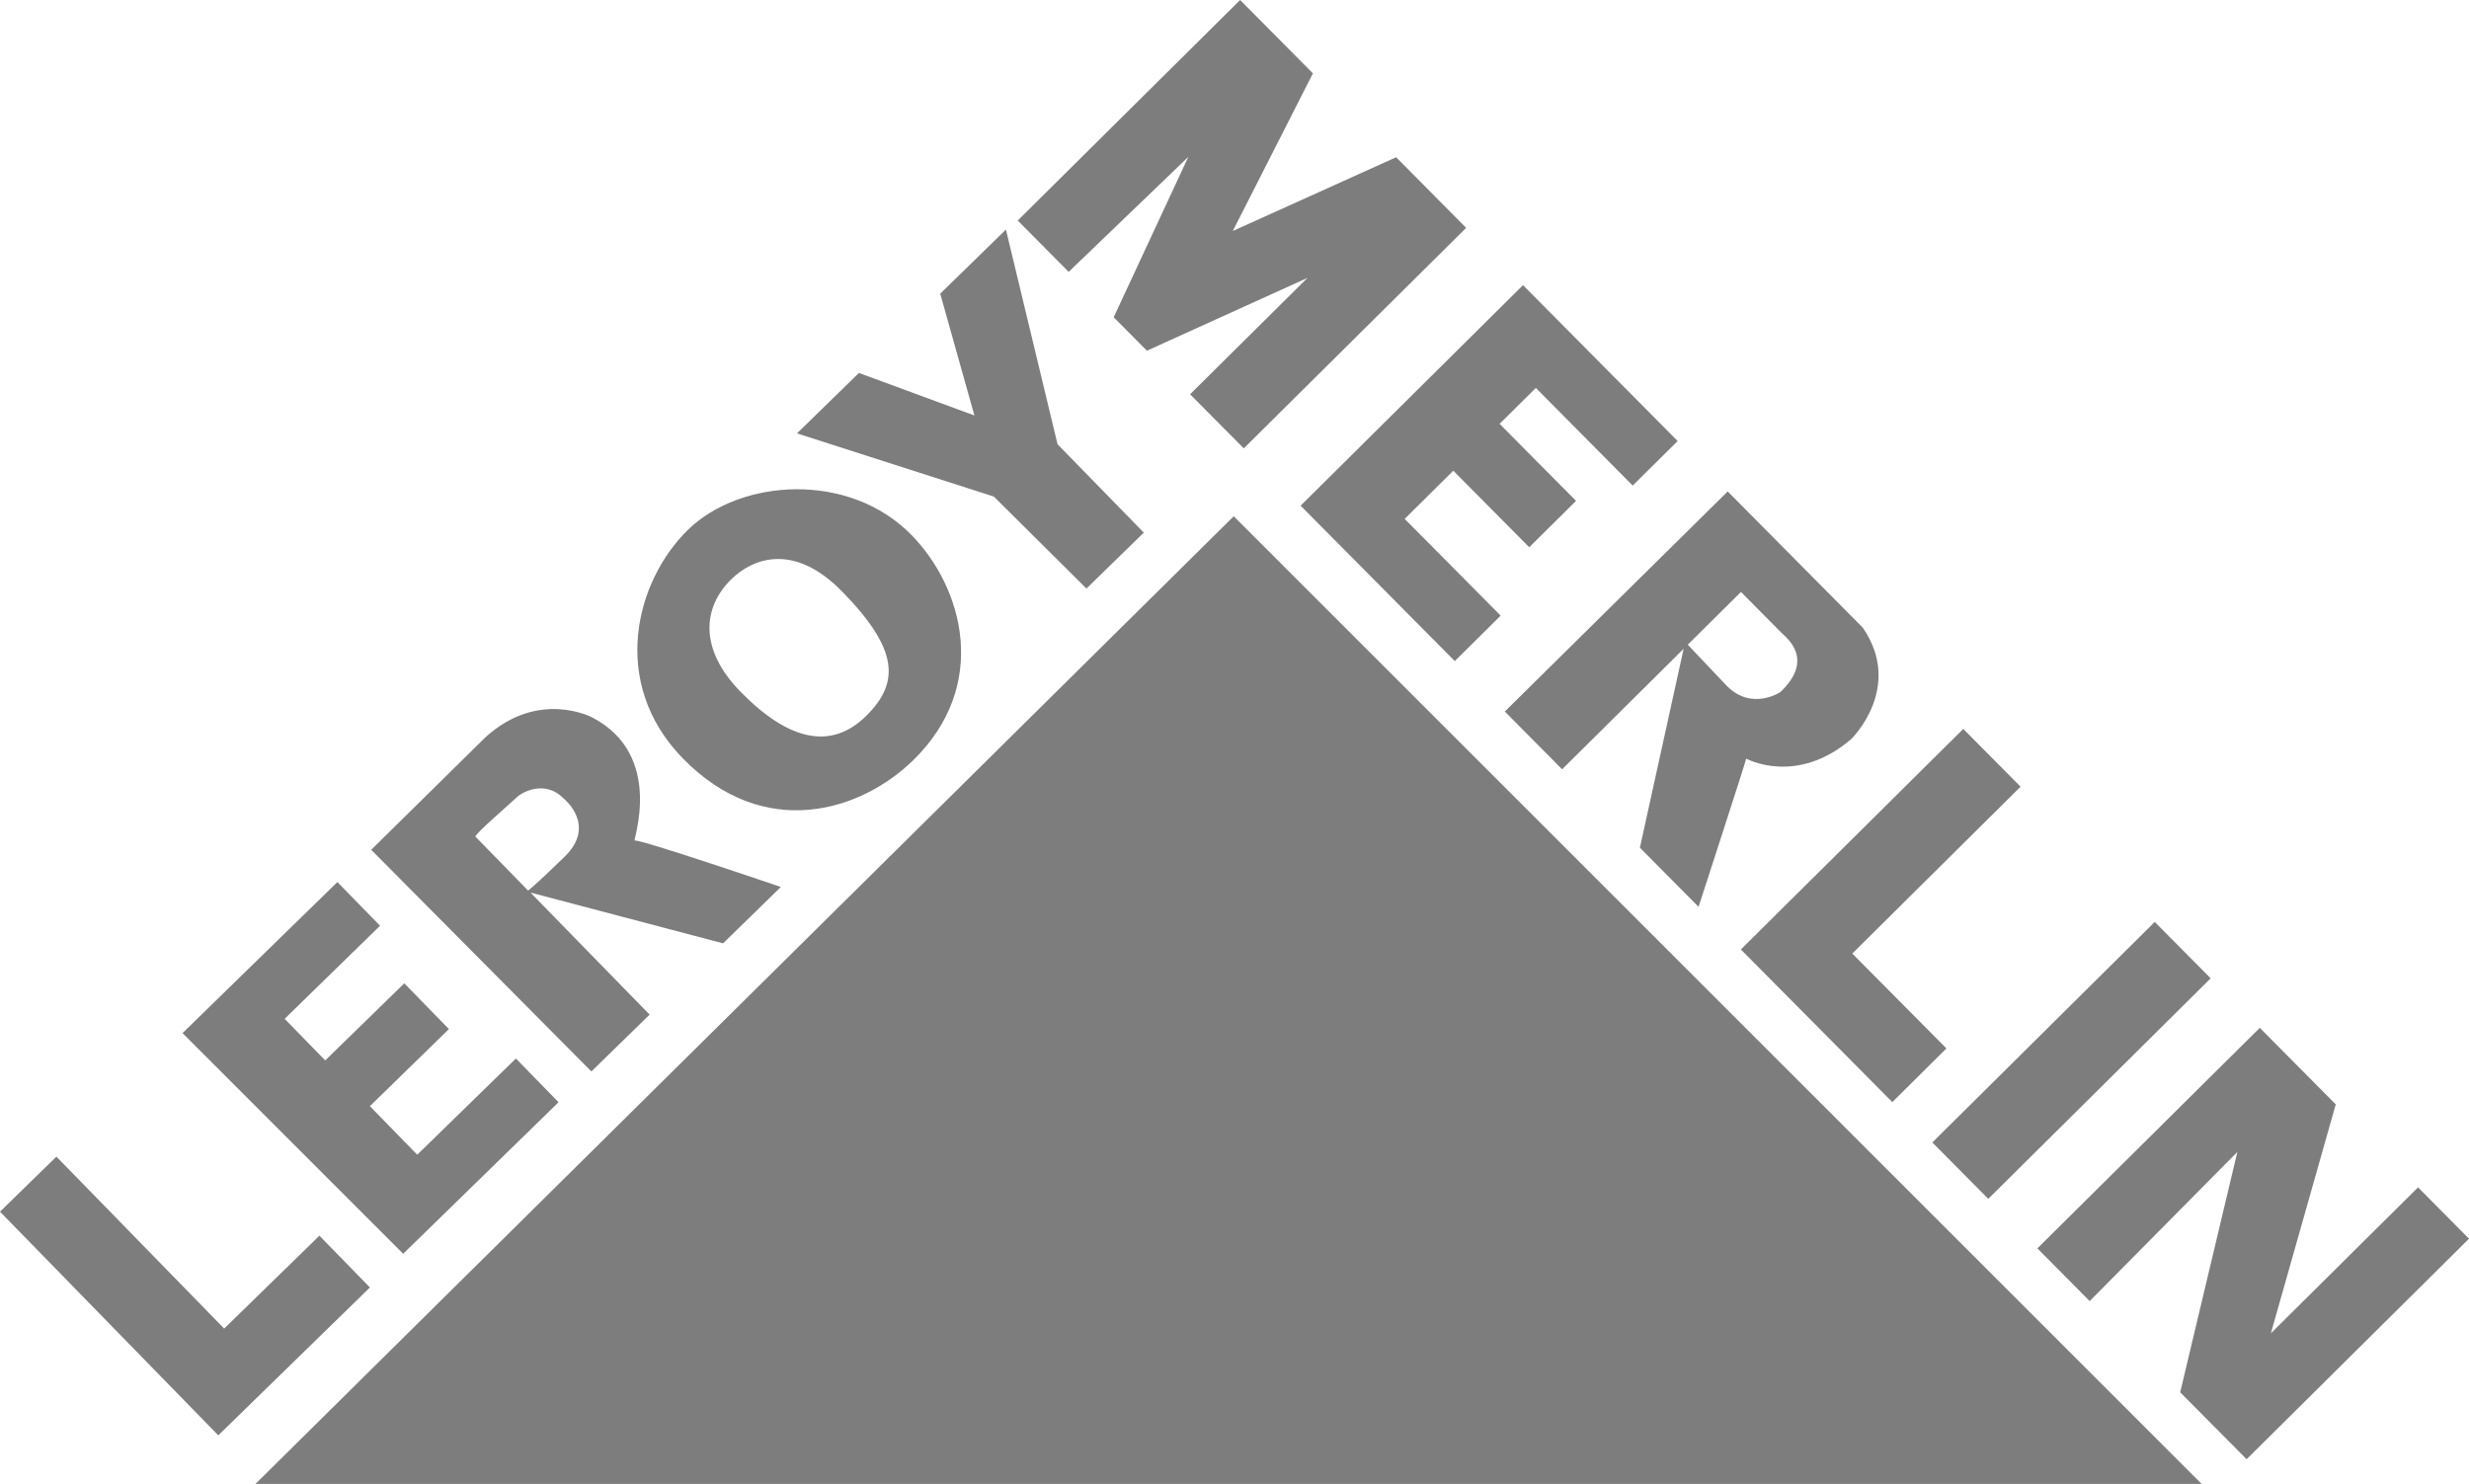
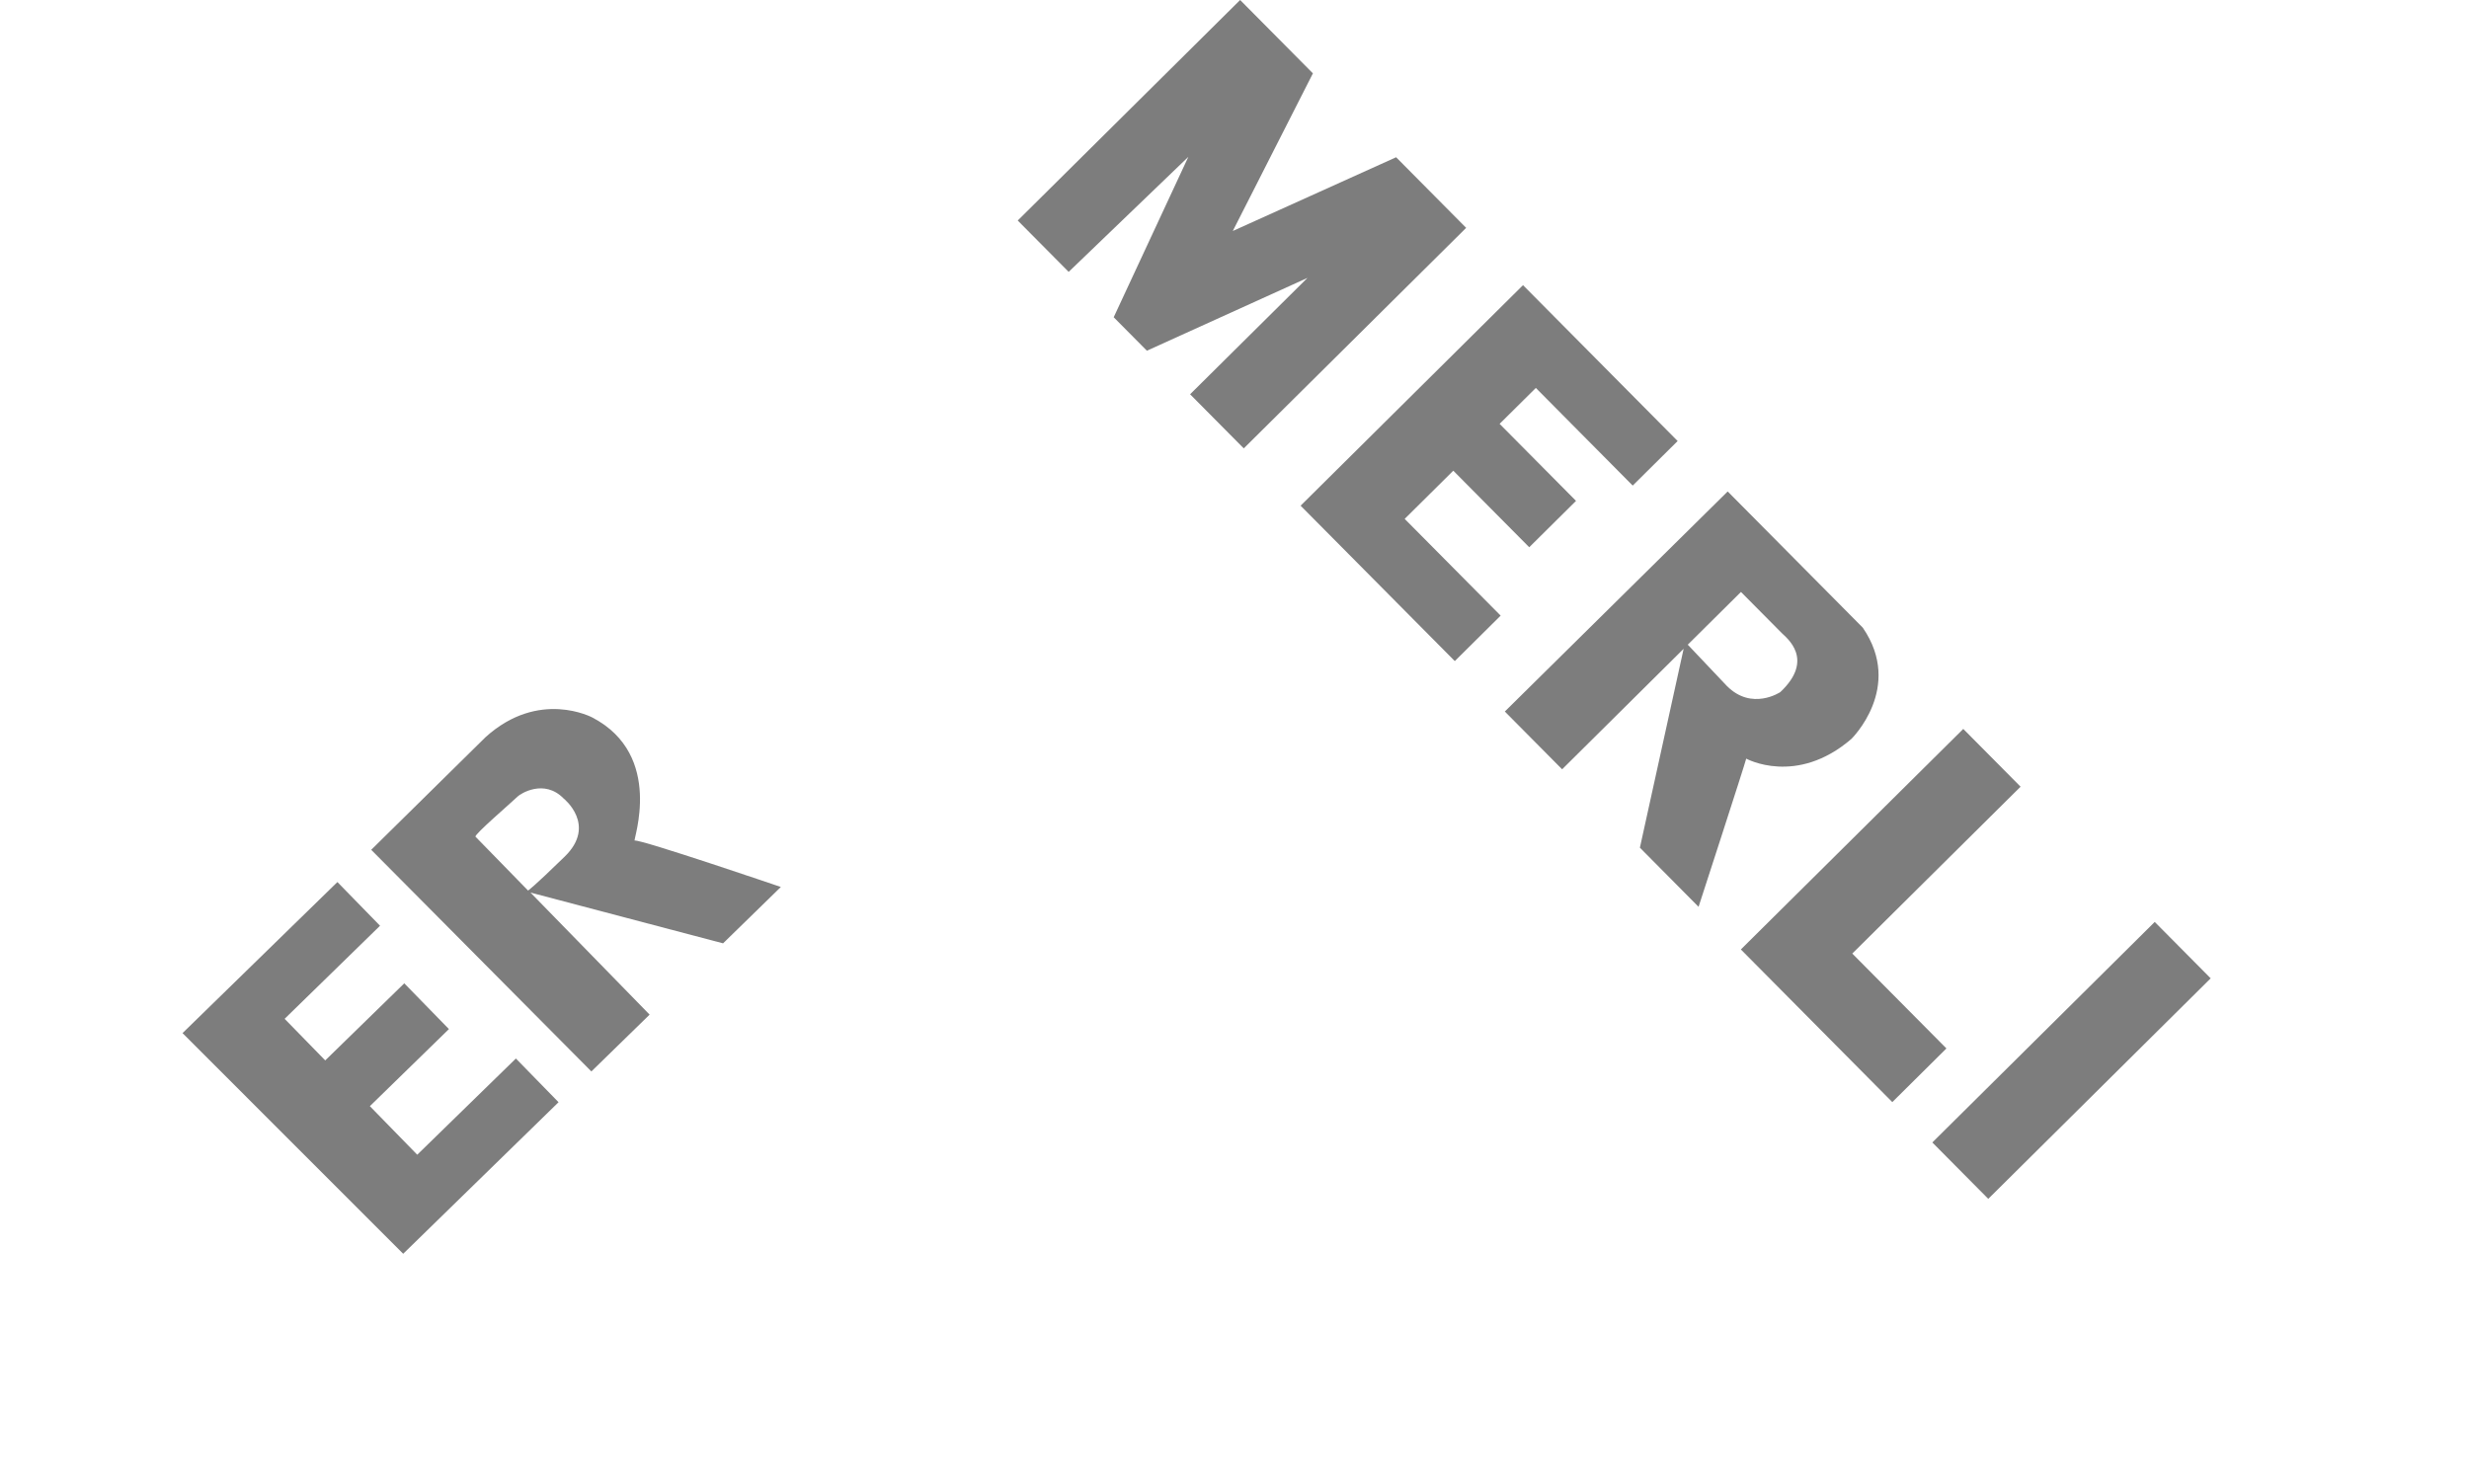
<svg xmlns="http://www.w3.org/2000/svg" id="Слой_1" x="0px" y="0px" viewBox="0 0 175.748 105.654" style="enable-background:new 0 0 175.748 105.654;" xml:space="preserve">
  <style type="text/css"> .st0{fill-rule:evenodd;clip-rule:evenodd;fill:#7D7D7D;} </style>
  <g>
-     <polygon class="st0" points="18.186,105.654 156.717,105.654 87.819,36.757 18.186,105.654 " />
-     <polygon class="st0" points="15.539,102.195 26.331,91.666 22.736,87.98 15.957,94.594 4.015,82.352 0,86.27 15.539,102.195 " />
    <polygon class="st0" points="28.7,89.268 39.759,78.477 36.722,75.365 29.7,82.215 26.328,78.758 31.955,73.27 28.777,70.012 23.15,75.5 20.261,72.539 27.052,65.912 24.017,62.801 12.993,73.557 28.7,89.268 " />
-     <path class="st0" d="M64.897,38.107c-4.461-4.572-12.197-4.025-15.923-0.389c-3.727,3.636-5.629,10.886-0.366,16.281 c5.781,5.925,12.659,3.775,16.386,0.139C70.489,48.776,68.533,41.834,64.897,38.107z M61.619,51.007 c-2.467,2.407-5.483,1.753-8.929-1.779c-2.896-2.968-2.723-5.95-0.616-8.005c1.448-1.412,4.389-2.677,7.888,0.91 C63.954,46.225,64.086,48.601,61.619,51.007z" />
-     <polygon class="st0" points="77.336,41.904 81.416,37.922 75.278,31.631 71.604,16.345 66.927,20.909 69.36,29.582 61.14,26.554 56.73,30.856 70.744,35.356 77.336,41.904 " />
    <path class="st0" d="M55.582,63.152c0,0-9.93-3.387-10.402-3.306c-0.153,0.026,2.133-6.057-3.003-8.754 c0,0-3.811-2.062-7.624,1.402l-8.129,8.011l15.671,15.781l4.146-4.045l-8.48-8.691l13.708,3.615L55.582,63.152z M40.202,60.984 c-2.303,2.246-2.614,2.422-2.614,2.422s-3.612-3.702-3.74-3.833c-0.128-0.131,2.583-2.455,3.01-2.872 c0.181-0.177,1.869-1.278,3.266,0.154C40.123,56.855,42.505,58.737,40.202,60.984z" />
    <polygon class="st0" points="76.07,19.357 72.444,15.701 88.275,0 93.455,5.223 87.752,16.447 99.379,11.196 104.364,16.223 88.534,31.924 84.713,28.072 93.069,19.785 81.638,24.971 79.275,22.588 84.588,11.168 76.07,19.357 " />
    <polygon class="st0" points="103.555,47.069 92.58,36.004 108.411,20.303 119.418,31.401 116.219,34.573 109.324,27.621 106.745,30.178 112.184,35.662 108.854,38.964 103.448,33.513 99.988,36.944 106.819,43.832 103.555,47.069 " />
    <polygon class="st0" points="139.749,51.899 143.828,56.012 131.849,67.893 138.55,74.648 134.698,78.469 123.918,67.6 139.749,51.899 " />
    <polygon class="st0" points="137.547,81.342 153.378,65.641 157.36,69.656 141.529,85.357 137.547,81.342 " />
-     <polygon class="st0" points="148.748,92.637 145.025,88.883 160.856,73.182 166.263,78.631 161.645,94.932 172.122,84.539 175.748,88.195 159.918,103.896 155.19,99.131 159.26,82.016 148.748,92.637 " />
    <path class="st0" d="M132.594,44.686l-9.614-9.695L107.116,50.66l4.079,4.113l8.649-8.579l-3.113,14.16l4.176,4.211 c0,0,3.292-10.128,3.392-10.551c0,0,3.568,1.965,7.482-1.399C131.781,52.614,135.535,48.956,132.594,44.686z M126.724,49.277 c0,0-2.021,1.357-3.802-0.438l-2.783-2.938c0,0,3.362-3.334,3.786-3.755c0,0,2.59,2.612,2.914,2.938 C127.162,45.411,129.204,46.947,126.724,49.277z" />
  </g>
</svg>